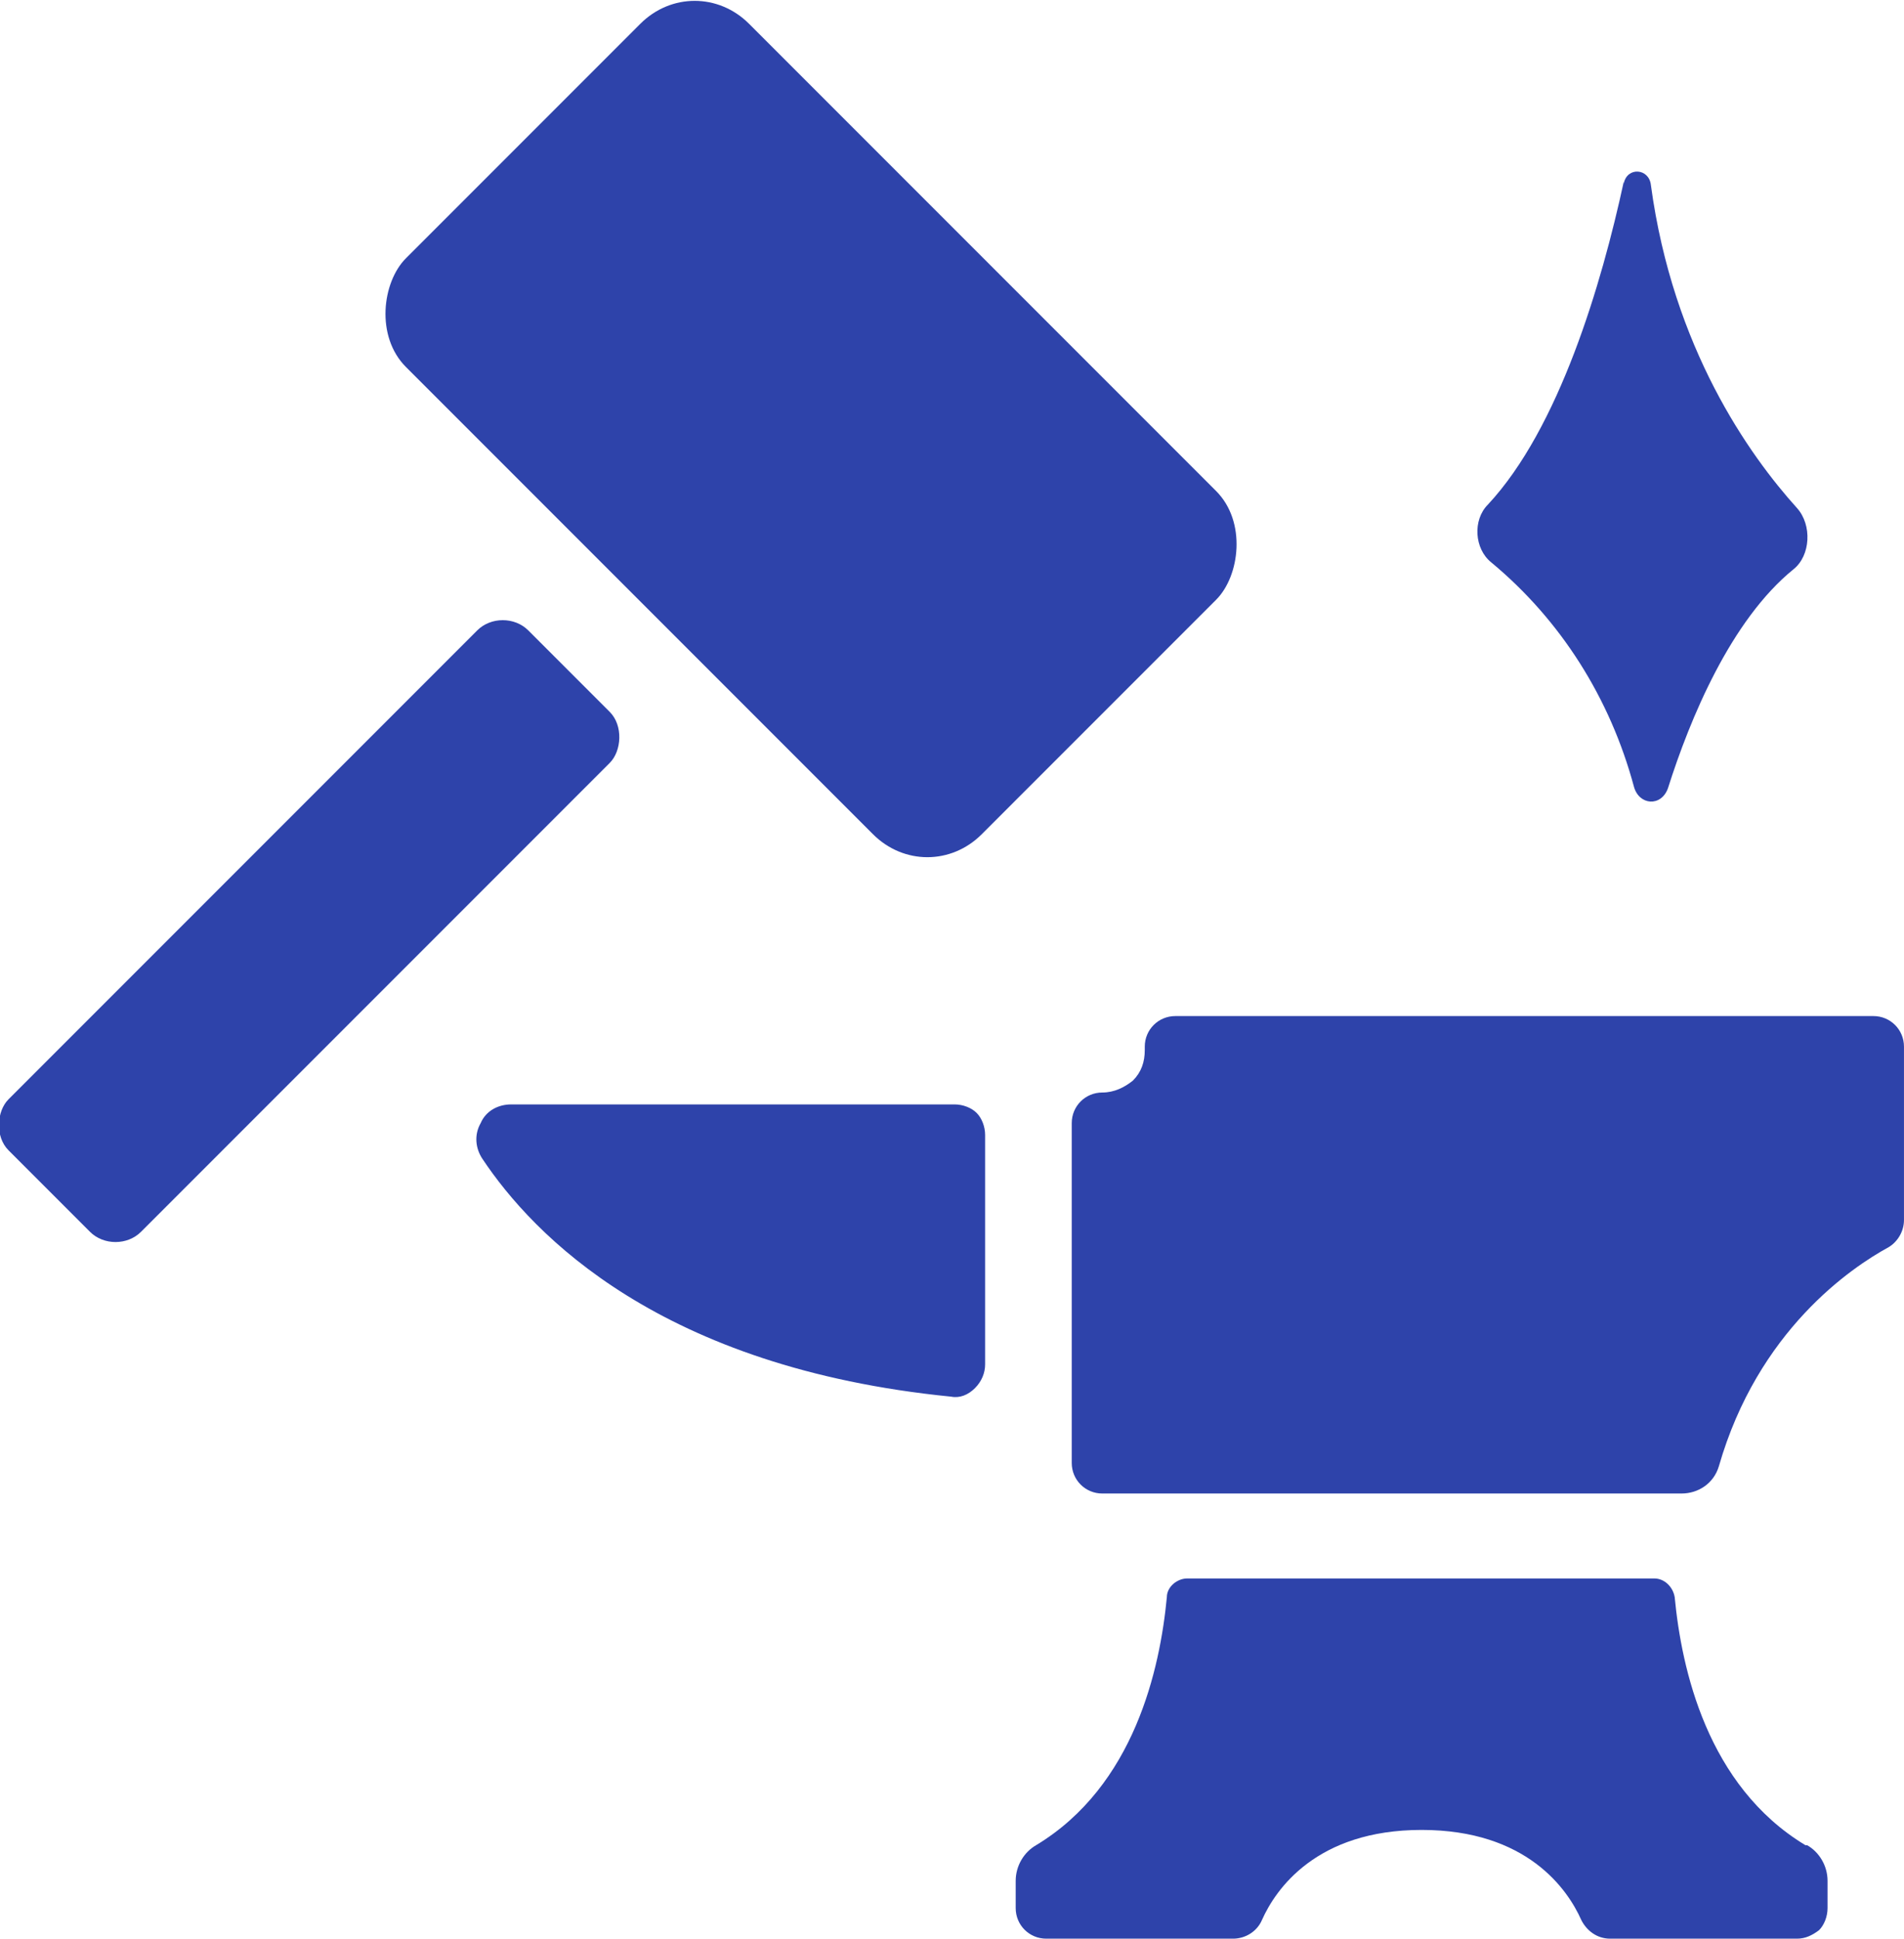
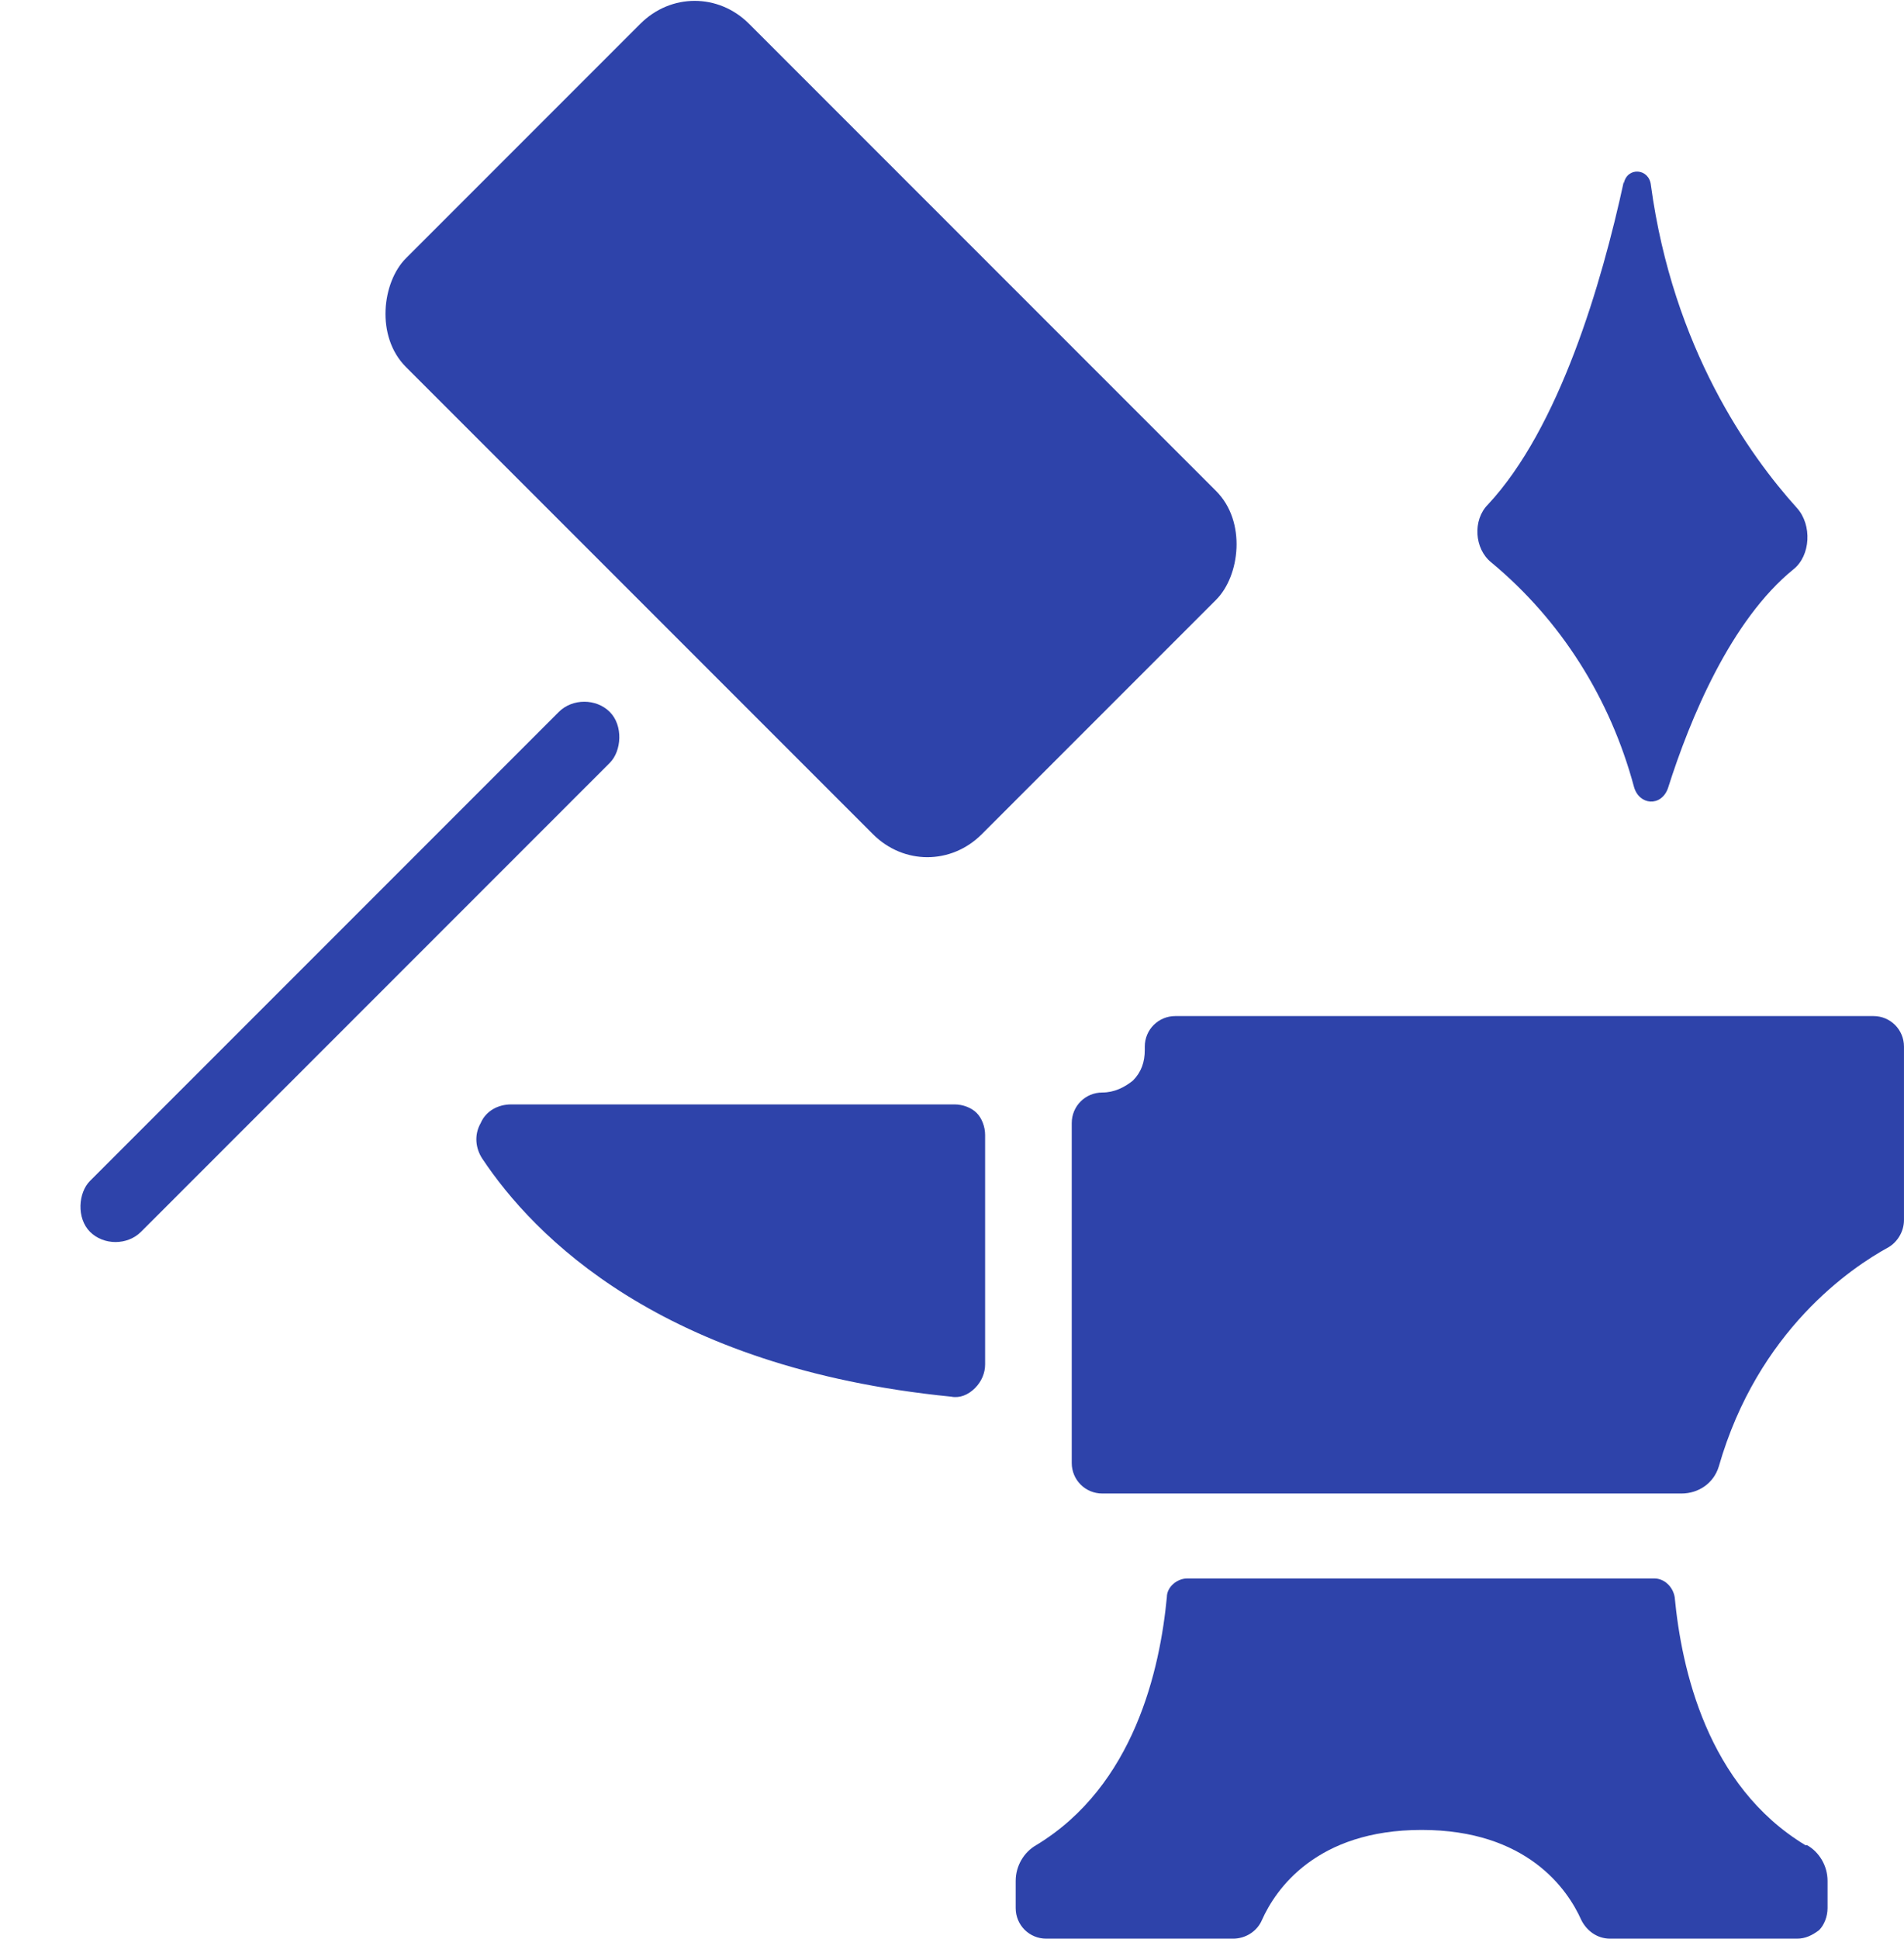
<svg xmlns="http://www.w3.org/2000/svg" xml:space="preserve" width="15.875mm" height="16.158mm" version="1.1" style="shape-rendering:geometricPrecision; text-rendering:geometricPrecision; image-rendering:optimizeQuality; fill-rule:evenodd; clip-rule:evenodd" viewBox="0 0 11.21 11.41">
  <defs>
    <style type="text/css">
   
    .fil0 {fill:#2E43AA;fill-rule:nonzero}
   
  </style>
  </defs>
  <g id="Layer_x0020_1">
-     <path class="fil0" d="M9.56 1.07c-0.13,0.6 -0.38,1.45 -0.8,1.9 -0.09,0.09 -0.08,0.26 0.02,0.34 0.41,0.34 0.7,0.8 0.84,1.32 0.03,0.11 0.16,0.12 0.2,0.01 0.13,-0.41 0.37,-0.99 0.74,-1.29 0.1,-0.08 0.11,-0.26 0.02,-0.36 -0.28,-0.31 -0.73,-0.94 -0.86,-1.9 -0.01,-0.1 -0.14,-0.11 -0.16,-0.01zm1.07 9.79c-0.58,-0.35 -0.73,-1.04 -0.77,-1.46 -0.01,-0.06 -0.06,-0.11 -0.12,-0.11l-2.75 0c-0.06,0 -0.12,0.05 -0.12,0.11 -0.04,0.42 -0.19,1.11 -0.77,1.46 -0.07,0.04 -0.12,0.12 -0.12,0.21l0 0.16 0 -0c0,0.1 0.08,0.18 0.18,0.18l1.1 0c0.07,0 0.14,-0.04 0.17,-0.11 0.08,-0.18 0.32,-0.53 0.94,-0.53 0.62,0 0.86,0.35 0.94,0.53 0.03,0.06 0.09,0.11 0.17,0.11l1.1 0 -0 0c0.05,0 0.09,-0.02 0.13,-0.05 0.03,-0.03 0.05,-0.08 0.05,-0.13l0 -0.16c0,-0.09 -0.05,-0.17 -0.12,-0.21zm-4.32 -2.25l0 -2c0,-0.1 0.08,-0.18 0.18,-0.18 0.07,0 0.13,-0.03 0.18,-0.07 0.05,-0.05 0.07,-0.11 0.07,-0.18l0 -0.02c0,-0.1 0.08,-0.18 0.18,-0.18l4.11 0c0.1,0 0.18,0.08 0.18,0.18l0 1.02c0,0.07 -0.04,0.13 -0.09,0.16 -0.22,0.12 -0.77,0.49 -1,1.29 -0.03,0.1 -0.12,0.16 -0.22,0.16l-3.41 0c-0.1,0 -0.18,-0.08 -0.18,-0.18zm-3.2 -4.9l0.48 0.48c0.08,0.08 0.07,0.23 0,0.3l-2.76 2.76c-0.08,0.08 -0.22,0.08 -0.3,0l-0.48 -0.48c-0.08,-0.08 -0.07,-0.23 0,-0.3l2.76 -2.76c0.08,-0.08 0.22,-0.08 0.3,0zm2.51 2.79l-2.61 0c-0.08,0 -0.15,0.04 -0.18,0.11 -0.04,0.07 -0.03,0.15 0.01,0.21 0.3,0.45 1.05,1.23 2.76,1.4 0.05,0.01 0.1,-0.01 0.14,-0.05 0.04,-0.04 0.06,-0.09 0.06,-0.14l0 -1.35c0,-0.05 -0.02,-0.1 -0.05,-0.13 -0.03,-0.03 -0.08,-0.05 -0.13,-0.05zm-1.21 -6.36l2.75 2.75c0.18,0.18 0.14,0.5 0,0.64l-1.38 1.38c-0.18,0.18 -0.46,0.18 -0.64,0l-2.75 -2.75c-0.18,-0.18 -0.14,-0.5 0,-0.64l1.38 -1.38c0.18,-0.18 0.46,-0.18 0.64,0z" />
+     <path class="fil0" d="M9.56 1.07c-0.13,0.6 -0.38,1.45 -0.8,1.9 -0.09,0.09 -0.08,0.26 0.02,0.34 0.41,0.34 0.7,0.8 0.84,1.32 0.03,0.11 0.16,0.12 0.2,0.01 0.13,-0.41 0.37,-0.99 0.74,-1.29 0.1,-0.08 0.11,-0.26 0.02,-0.36 -0.28,-0.31 -0.73,-0.94 -0.86,-1.9 -0.01,-0.1 -0.14,-0.11 -0.16,-0.01zm1.07 9.79c-0.58,-0.35 -0.73,-1.04 -0.77,-1.46 -0.01,-0.06 -0.06,-0.11 -0.12,-0.11l-2.75 0c-0.06,0 -0.12,0.05 -0.12,0.11 -0.04,0.42 -0.19,1.11 -0.77,1.46 -0.07,0.04 -0.12,0.12 -0.12,0.21l0 0.16 0 -0c0,0.1 0.08,0.18 0.18,0.18l1.1 0c0.07,0 0.14,-0.04 0.17,-0.11 0.08,-0.18 0.32,-0.53 0.94,-0.53 0.62,0 0.86,0.35 0.94,0.53 0.03,0.06 0.09,0.11 0.17,0.11l1.1 0 -0 0c0.05,0 0.09,-0.02 0.13,-0.05 0.03,-0.03 0.05,-0.08 0.05,-0.13l0 -0.16c0,-0.09 -0.05,-0.17 -0.12,-0.21zm-4.32 -2.25l0 -2c0,-0.1 0.08,-0.18 0.18,-0.18 0.07,0 0.13,-0.03 0.18,-0.07 0.05,-0.05 0.07,-0.11 0.07,-0.18l0 -0.02c0,-0.1 0.08,-0.18 0.18,-0.18l4.11 0c0.1,0 0.18,0.08 0.18,0.18l0 1.02c0,0.07 -0.04,0.13 -0.09,0.16 -0.22,0.12 -0.77,0.49 -1,1.29 -0.03,0.1 -0.12,0.16 -0.22,0.16l-3.41 0c-0.1,0 -0.18,-0.08 -0.18,-0.18zm-3.2 -4.9l0.48 0.48c0.08,0.08 0.07,0.23 0,0.3l-2.76 2.76c-0.08,0.08 -0.22,0.08 -0.3,0c-0.08,-0.08 -0.07,-0.23 0,-0.3l2.76 -2.76c0.08,-0.08 0.22,-0.08 0.3,0zm2.51 2.79l-2.61 0c-0.08,0 -0.15,0.04 -0.18,0.11 -0.04,0.07 -0.03,0.15 0.01,0.21 0.3,0.45 1.05,1.23 2.76,1.4 0.05,0.01 0.1,-0.01 0.14,-0.05 0.04,-0.04 0.06,-0.09 0.06,-0.14l0 -1.35c0,-0.05 -0.02,-0.1 -0.05,-0.13 -0.03,-0.03 -0.08,-0.05 -0.13,-0.05zm-1.21 -6.36l2.75 2.75c0.18,0.18 0.14,0.5 0,0.64l-1.38 1.38c-0.18,0.18 -0.46,0.18 -0.64,0l-2.75 -2.75c-0.18,-0.18 -0.14,-0.5 0,-0.64l1.38 -1.38c0.18,-0.18 0.46,-0.18 0.64,0z" />
  </g>
</svg>